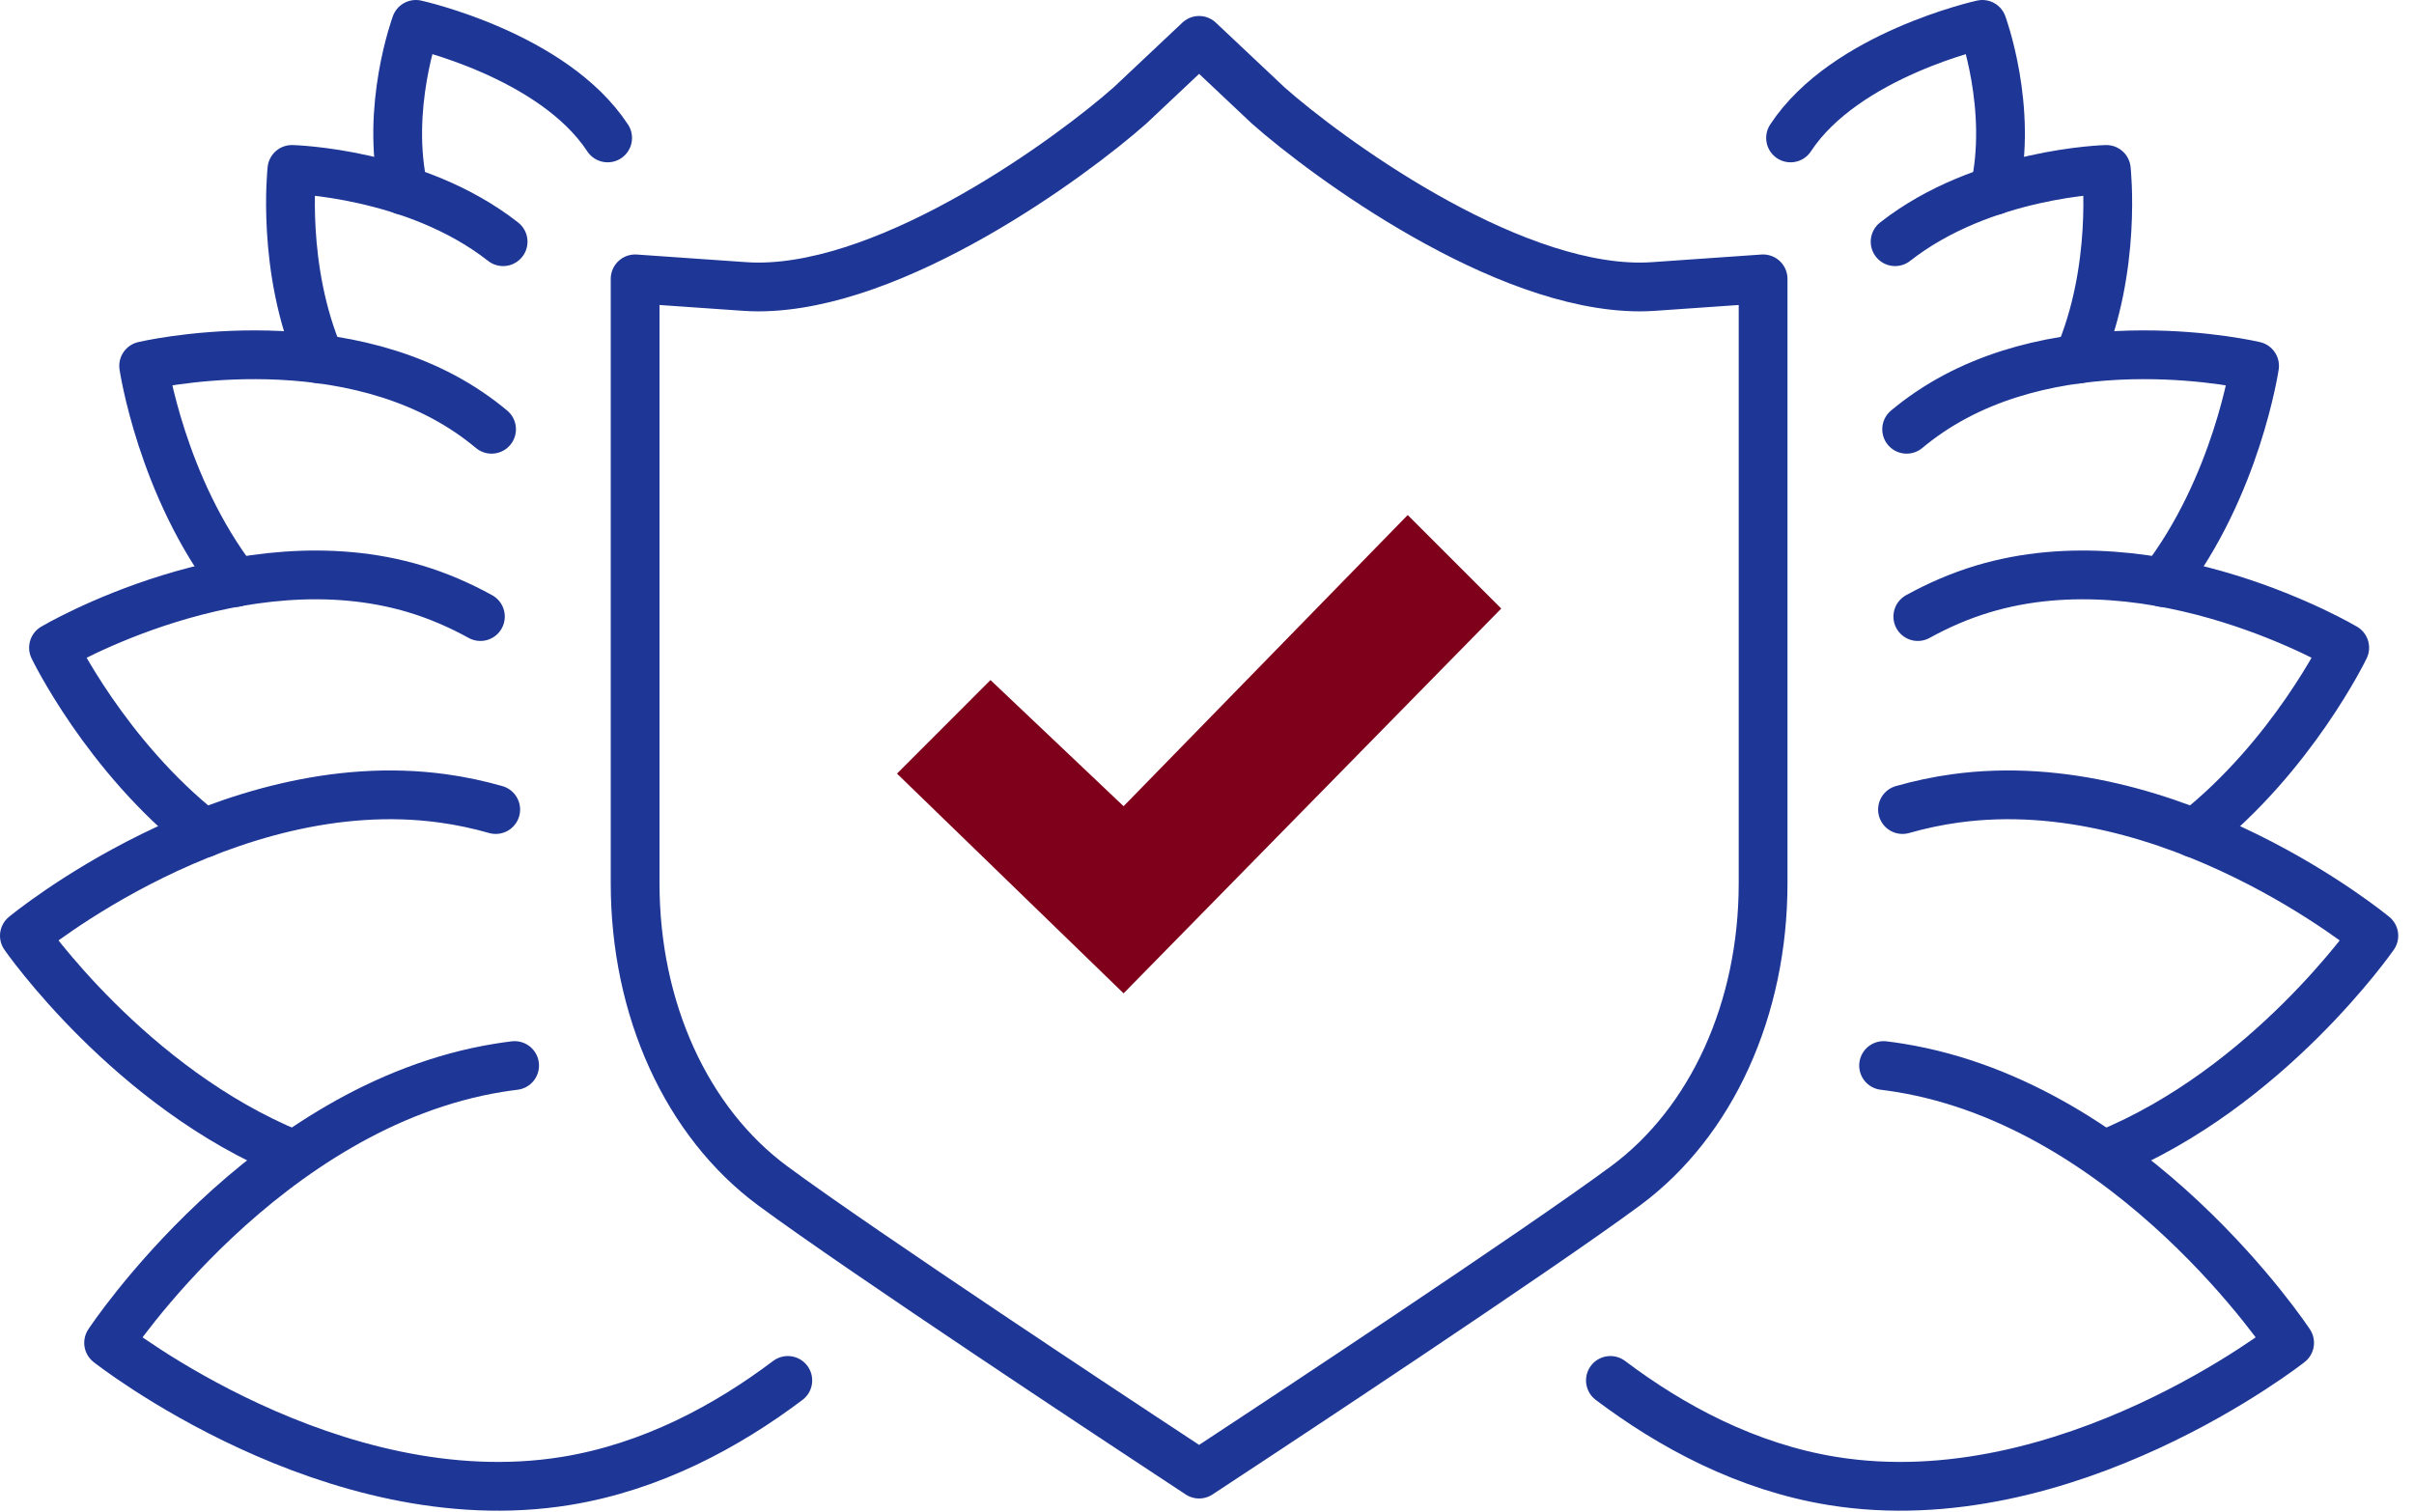
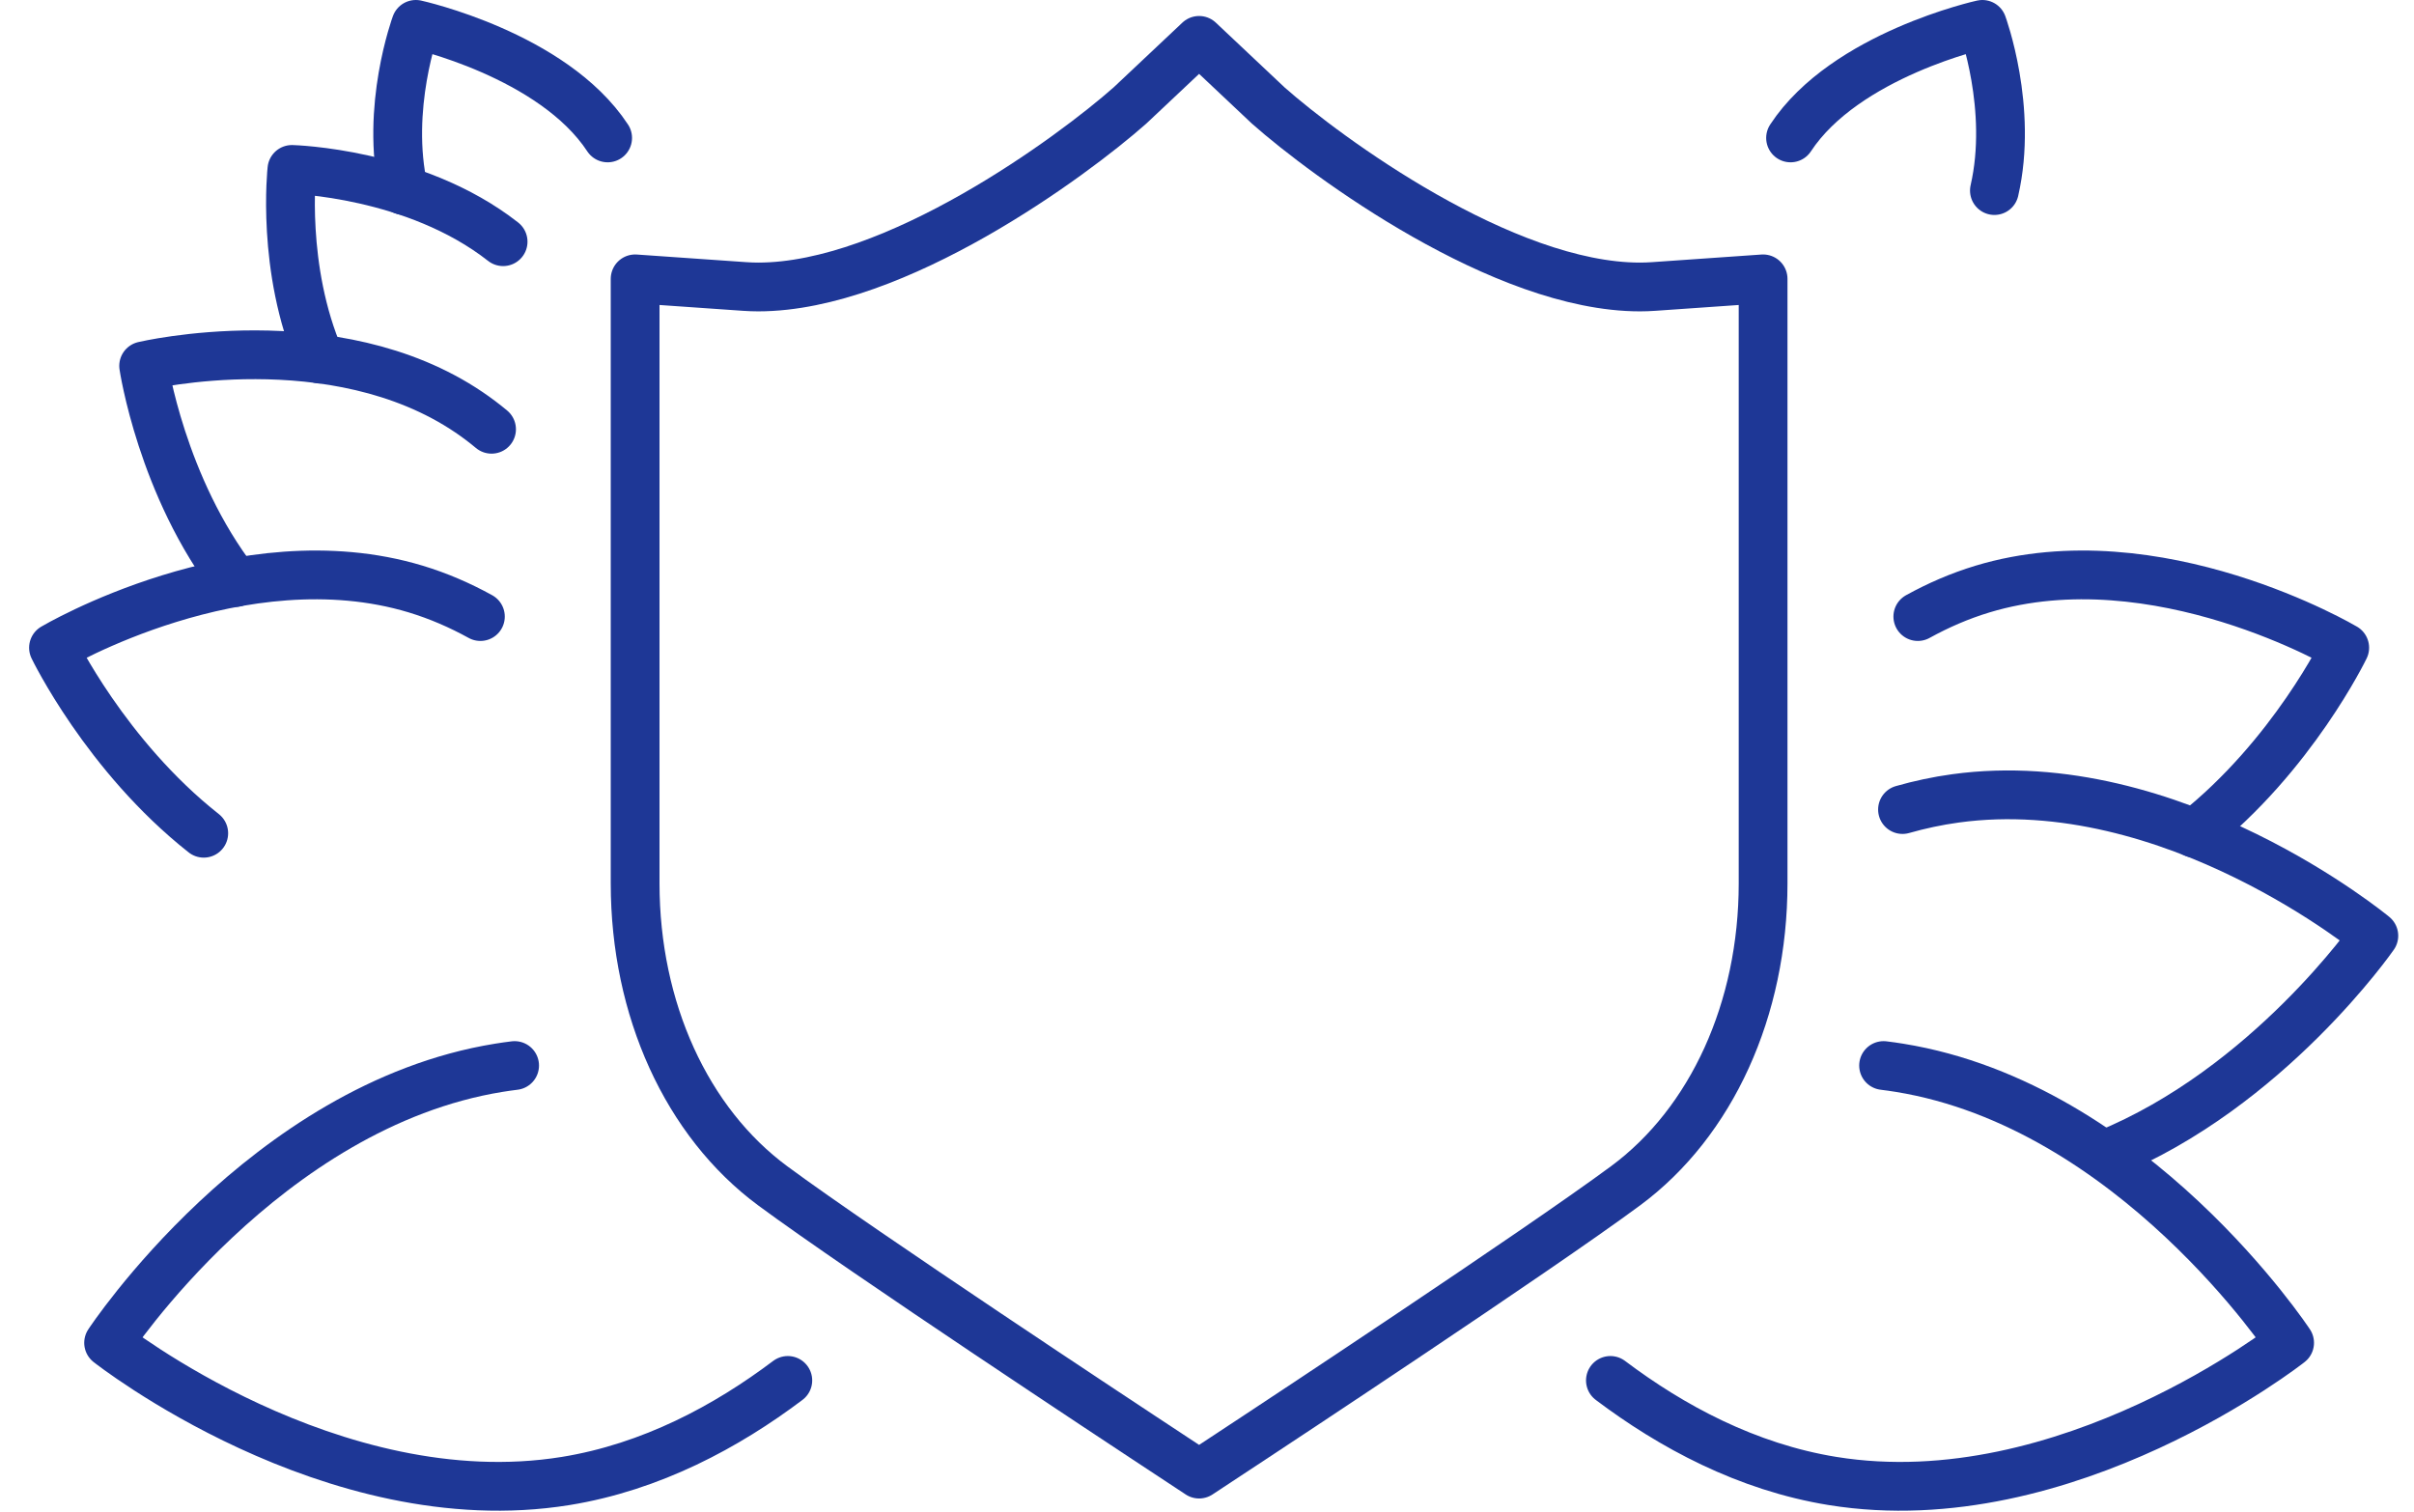
<svg xmlns="http://www.w3.org/2000/svg" width="99px" height="62px" viewBox="0 0 99 62" version="1.1">
  <title>F5B4CD4B-F65C-4CD5-9488-F8D8049CFDBB</title>
  <desc>Created with sketchtool.</desc>
  <g id="About-Us" stroke="none" stroke-width="1" fill="none" fill-rule="evenodd">
    <g id="ABOUT-US---Careers" transform="translate(-263, -2753)">
      <g id="Group-29" transform="translate(264, 2754)">
        <path d="M48.176,59.459 L45.865,57.935 C45.398,57.627 34.379,50.362 30.689,47.635 C27.156,45.024 25.047,40.387 25.047,35.233 L25.047,14.941 L25.047,10.437 L29.539,10.75 C29.724,10.763 29.91,10.77 30.097,10.77 C35.713,10.769 42.966,5.429 45.341,3.326 L48.176,0.656 L51.011,3.327 C53.386,5.429 60.638,10.77 66.254,10.77 L66.255,10.77 C66.442,10.77 66.629,10.763 66.814,10.75 L71.306,10.437 L71.306,14.941 L71.306,35.233 C71.306,40.387 69.197,45.024 65.665,47.635 C61.974,50.362 50.955,57.627 50.488,57.935 L48.176,59.459 Z" id="Stroke-1" stroke="#1E3796" stroke-width="2" stroke-linecap="round" stroke-linejoin="round" />
        <path d="M20.105,42.702 C19.889,42.728 19.673,42.759 19.457,42.794 C9.862,44.344 3.454,54.075 3.454,54.075 C3.454,54.075 12.601,61.293 22.196,59.742 C25.715,59.173 28.806,57.504 31.309,55.617" id="Stroke-3" stroke="#1E3796" stroke-width="2" stroke-linecap="round" stroke-linejoin="round" />
-         <path d="M19.33,32.203 C18.626,32.003 17.902,31.847 17.158,31.745 C8.277,30.525 -4.79041916e-05,37.379 -4.79041916e-05,37.379 C-4.79041916e-05,37.379 4.328,43.624 10.984,46.338" id="Stroke-5" stroke="#1E3796" stroke-width="2" stroke-linecap="round" stroke-linejoin="round" />
        <path d="M18.702,24.288 C17.874,23.831 16.989,23.444 16.047,23.159 C8.897,21.001 1.194,25.566 1.194,25.566 C1.194,25.566 3.333,30.002 7.356,33.175" id="Stroke-7" stroke="#1E3796" stroke-width="2" stroke-linecap="round" stroke-linejoin="round" />
        <path d="M19.159,16.606 C18.866,16.362 18.558,16.129 18.236,15.911 C12.697,12.157 4.891,14.006 4.891,14.006 C4.891,14.006 5.624,18.96 8.663,22.891" id="Stroke-9" stroke="#1E3796" stroke-width="2" stroke-linecap="round" stroke-linejoin="round" />
        <path d="M19.633,8.913 C16.019,6.076 10.971,5.949 10.971,5.949 C10.971,5.949 10.518,10.023 12.126,13.729" id="Stroke-11" stroke="#1E3796" stroke-width="2" stroke-linecap="round" stroke-linejoin="round" />
        <path d="M23.92,4.657 C21.672,1.237 16.054,-3.59281437e-05 16.054,-3.59281437e-05 C16.054,-3.59281437e-05 14.785,3.439 15.56,6.816" id="Stroke-13" stroke="#1E3796" stroke-width="2" stroke-linecap="round" stroke-linejoin="round" />
        <path d="M76.247,42.702 C76.463,42.728 76.679,42.759 76.896,42.794 C86.49,44.344 92.899,54.075 92.899,54.075 C92.899,54.075 83.751,61.293 74.157,59.742 C70.637,59.173 67.547,57.504 65.044,55.617" id="Stroke-15" stroke="#1E3796" stroke-width="2" stroke-linecap="round" stroke-linejoin="round" />
        <path d="M77.023,32.203 C77.726,32.003 78.451,31.847 79.195,31.745 C88.076,30.525 96.353,37.379 96.353,37.379 C96.353,37.379 92.025,43.624 85.368,46.338" id="Stroke-17" stroke="#1E3796" stroke-width="2" stroke-linecap="round" stroke-linejoin="round" />
        <path d="M77.651,24.288 C78.478,23.831 79.364,23.444 80.306,23.159 C87.456,21.001 95.159,25.566 95.159,25.566 C95.159,25.566 93.019,30.002 88.997,33.175" id="Stroke-19" stroke="#1E3796" stroke-width="2" stroke-linecap="round" stroke-linejoin="round" />
-         <path d="M77.193,16.606 C77.487,16.362 77.794,16.129 78.117,15.911 C83.656,12.157 91.462,14.006 91.462,14.006 C91.462,14.006 90.729,18.96 87.689,22.891" id="Stroke-21" stroke="#1E3796" stroke-width="2" stroke-linecap="round" stroke-linejoin="round" />
-         <path d="M76.72,8.913 C80.333,6.076 85.382,5.949 85.382,5.949 C85.382,5.949 85.835,10.023 84.226,13.729" id="Stroke-23" stroke="#1E3796" stroke-width="2" stroke-linecap="round" stroke-linejoin="round" />
        <path d="M72.432,4.657 C74.681,1.237 80.298,-3.59281437e-05 80.298,-3.59281437e-05 C80.298,-3.59281437e-05 81.567,3.439 80.792,6.816" id="Stroke-25" stroke="#1E3796" stroke-width="2" stroke-linecap="round" stroke-linejoin="round" />
-         <polygon id="Fill-27" fill="#7F001A" points="56.731 20.123 45.079 32.066 39.621 26.892 35.786 30.729 45.079 39.741 60.567 23.959" />
      </g>
    </g>
  </g>
</svg>